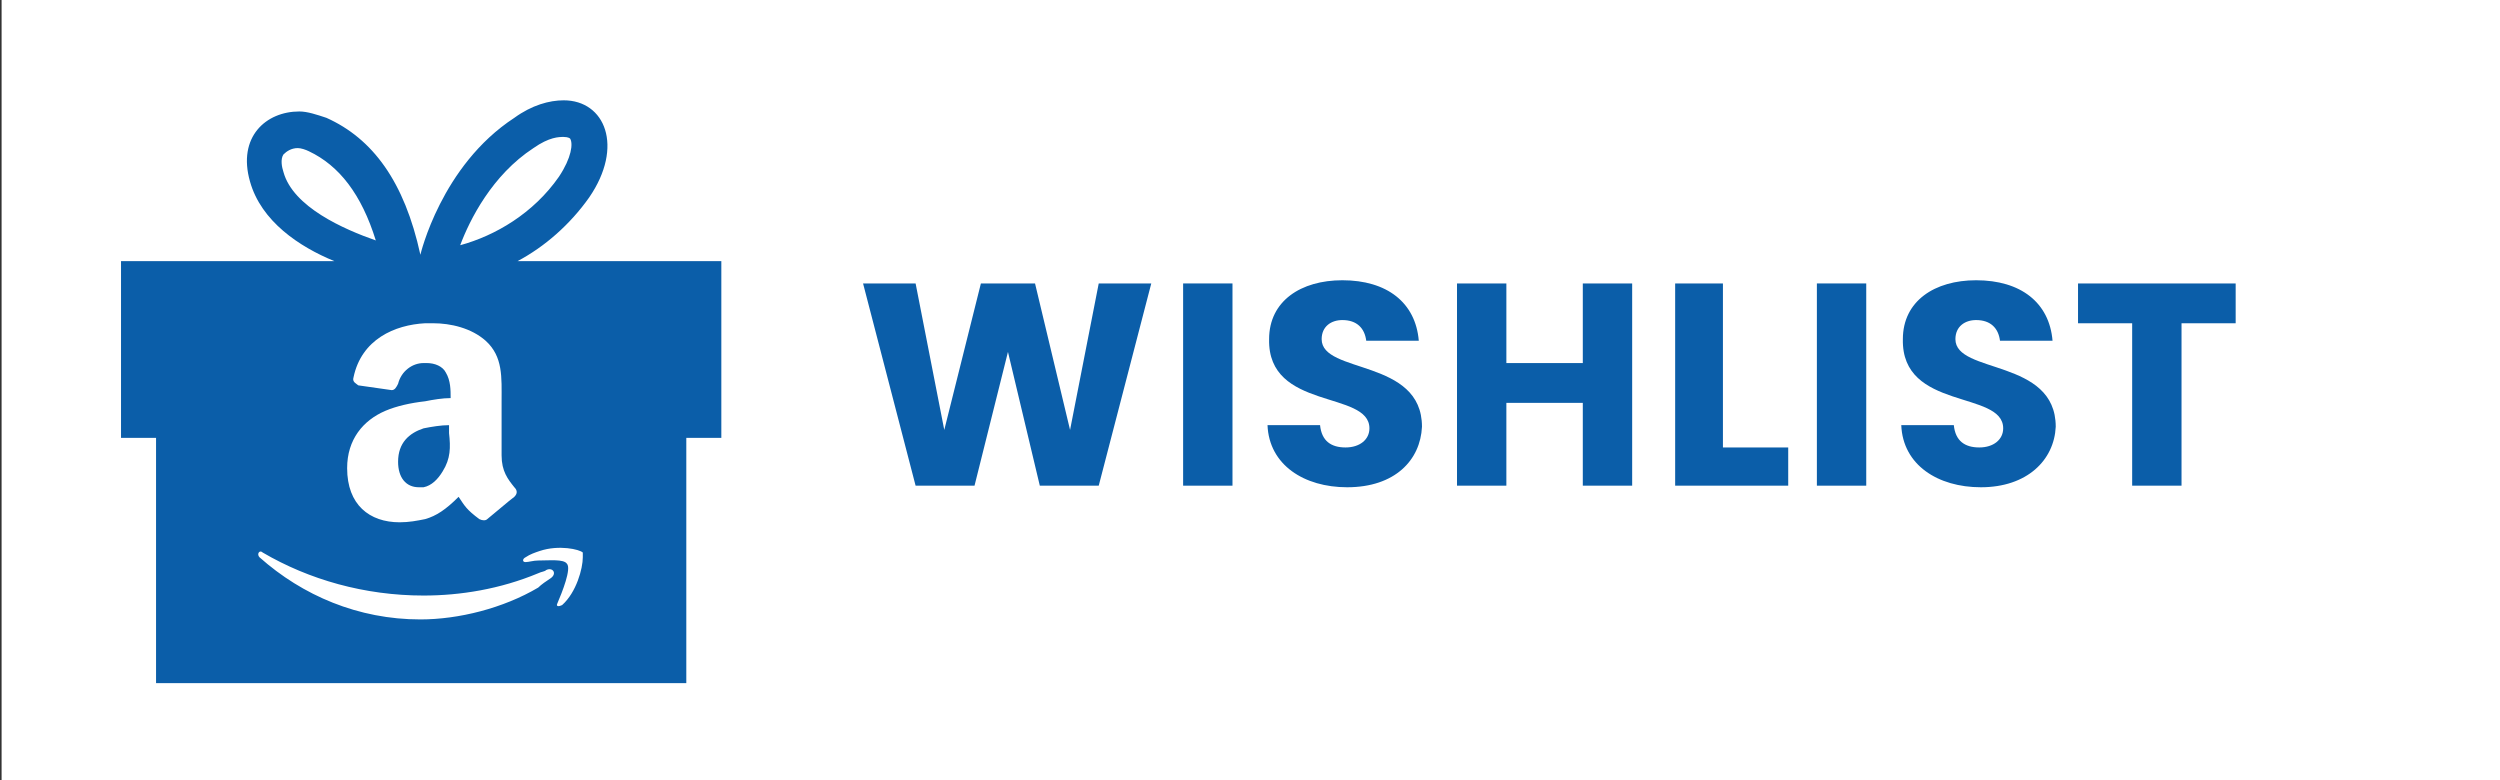
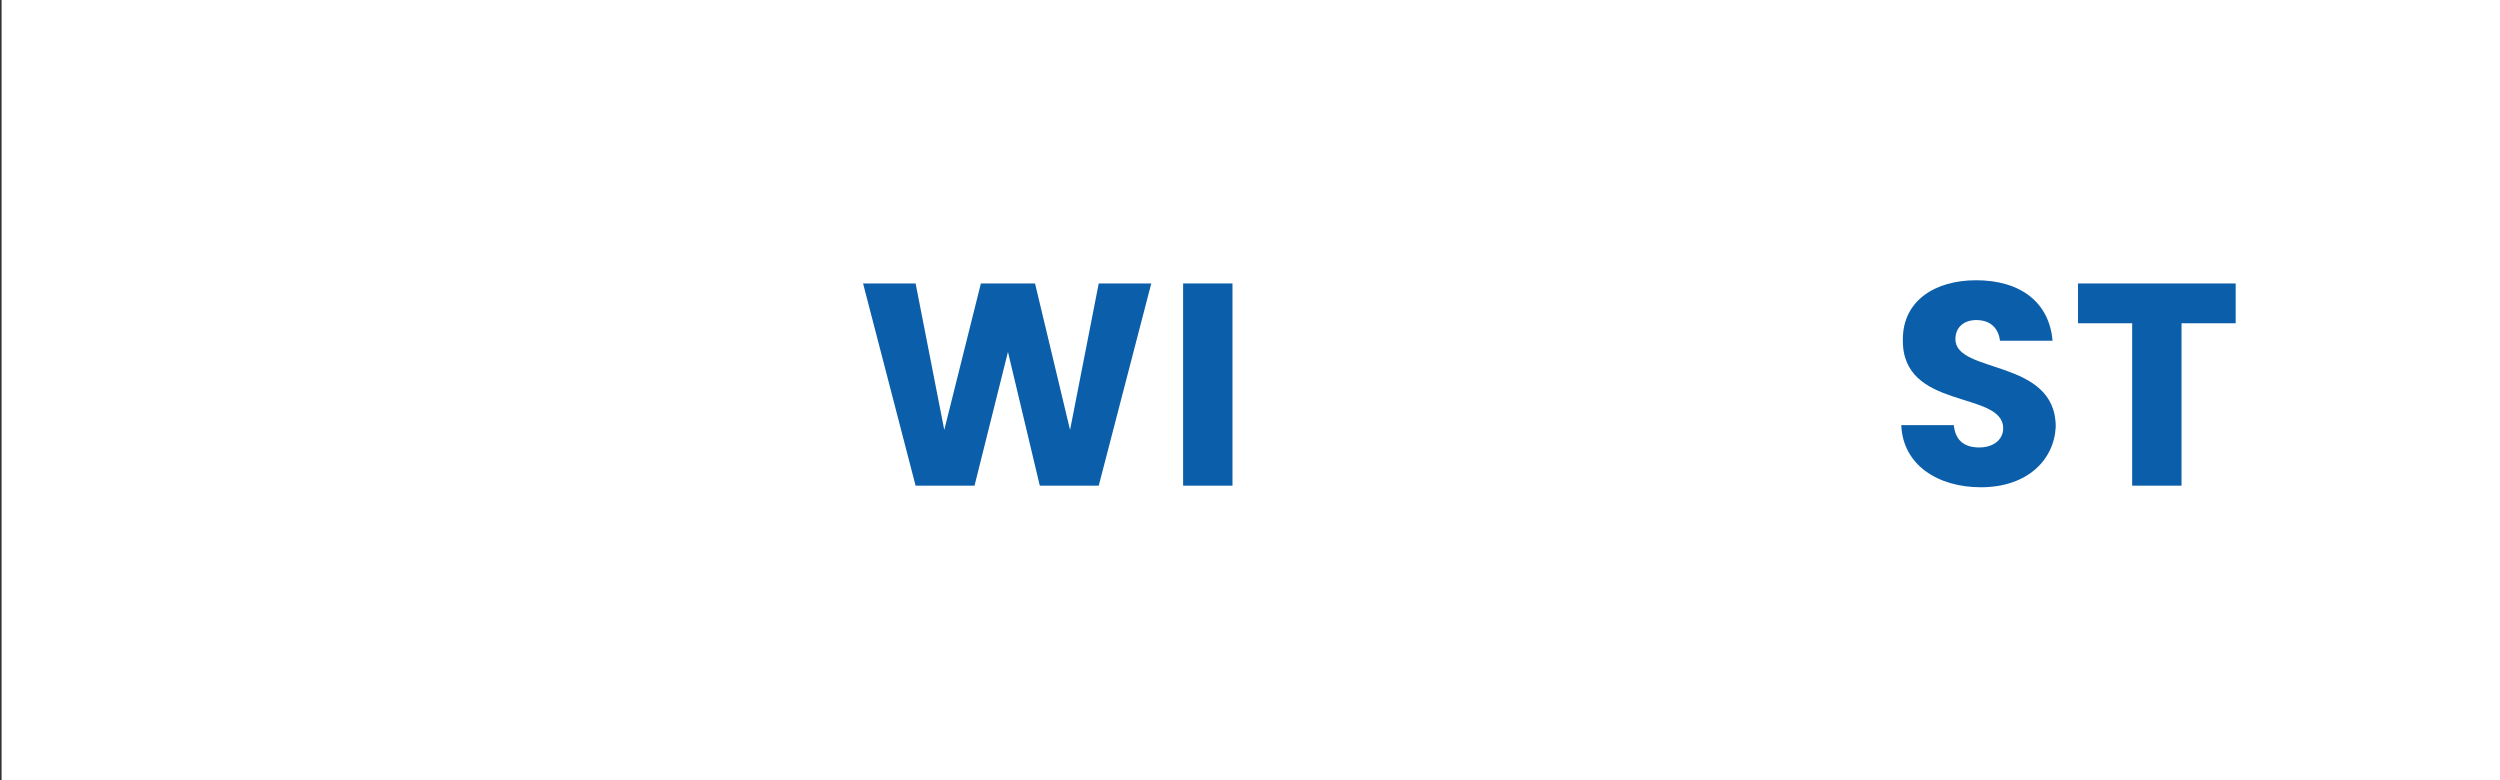
<svg xmlns="http://www.w3.org/2000/svg" version="1.1" id="Ebene_1" x="0px" y="0px" viewBox="0 0 157 49" style="enable-background:new 0 0 157 49;" xml:space="preserve">
  <rect x="0" y="0" width="157" height="49" fill="#333333" stroke="none" />
  <style type="text/css">
	.st0{fill:#FFFFFF;}
	.st1{fill:#0B5EA9;}
</style>
  <rect x="0.1" y="-0.3" class="st0" width="156.9" height="49.4" />
  <g>
    <path class="st1" d="M54.2,17.8h3.3l1.8,9.2l2.3-9.2H65l2.2,9.2l1.8-9.2h3.3l-3.3,12.7h-3.7l-2-8.4l-2.1,8.4h-3.7L54.2,17.8z" />
    <path class="st1" d="M74.3,17.8h3.1v12.7h-3.1V17.8z" />
-     <path class="st1" d="M84.6,30.6c-2.7,0-4.9-1.4-5-3.9h3.3c0.1,1,0.7,1.4,1.6,1.4c0.9,0,1.5-0.5,1.5-1.2c0-2.4-6.4-1.1-6.3-5.6   c0-2.4,2-3.7,4.6-3.7c2.8,0,4.6,1.4,4.8,3.8h-3.3c-0.1-0.8-0.6-1.3-1.5-1.3c-0.7,0-1.3,0.4-1.3,1.2c0,2.2,6.3,1.2,6.3,5.5   C89.2,28.9,87.6,30.6,84.6,30.6z" />
-     <path class="st1" d="M99.4,25.3h-4.8v5.2h-3.1V17.8h3.1v5h4.8v-5h3.1v12.7h-3.1V25.3z" />
-     <path class="st1" d="M108.2,17.8v10.3h4.1v2.4h-7.1V17.8H108.2z" />
-     <path class="st1" d="M114.1,17.8h3.1v12.7h-3.1V17.8z" />
    <path class="st1" d="M124.4,30.6c-2.7,0-4.9-1.4-5-3.9h3.3c0.1,1,0.7,1.4,1.6,1.4c0.9,0,1.5-0.5,1.5-1.2c0-2.4-6.4-1.1-6.3-5.6   c0-2.4,2-3.7,4.6-3.7c2.8,0,4.6,1.4,4.8,3.8h-3.3c-0.1-0.8-0.6-1.3-1.5-1.3c-0.7,0-1.3,0.4-1.3,1.2c0,2.2,6.3,1.2,6.3,5.5   C129,28.9,127.3,30.6,124.4,30.6z" />
    <path class="st1" d="M130.6,17.8h9.8v2.5H137v10.2h-3.1V20.3h-3.4V17.8z" />
  </g>
  <g>
-     <path class="st1" d="M32.5,16.4c1.7-0.9,3.3-2.3,4.5-4c2.2-3.2,1-6.1-1.6-6.1v2.3c0.3,0,0.4,0.1,0.4,0.1c0.2,0.3,0.1,1.2-0.7,2.4   c-1.6,2.3-4,3.7-6.2,4.3c0.6-1.6,2-4.4,4.6-6.1c1-0.7,1.6-0.7,1.9-0.7l0-2.3h0c-0.9,0-2,0.3-3.1,1.1c-4.6,3-5.9,8.6-5.9,8.6   c-1-4.6-3-7.3-5.9-8.6C19.9,7.2,19.3,7,18.8,7c-2.1,0-3.9,1.6-3.1,4.4c0.7,2.5,3.1,4.1,5.3,5H7.6v11.1h2.2v15.4h16.5h16.8V27.5h2.2   V16.4H32.5z M17.8,10.8c-0.1-0.3-0.2-0.8,0-1.1c0.2-0.2,0.5-0.4,0.9-0.4c0.2,0,0.5,0.1,0.7,0.2c1.9,0.9,3.3,2.7,4.2,5.6   C21.6,14.4,18.4,13,17.8,10.8z" />
    <g>
      <path class="st0" d="M28.3,25c-0.5,0-1.1,0.1-1.6,0.2c-0.9,0.1-1.8,0.3-2.5,0.6c-1.4,0.6-2.4,1.8-2.4,3.6c0,2.3,1.4,3.4,3.3,3.4    c0.6,0,1.1-0.1,1.6-0.2c0.7-0.2,1.3-0.6,2.1-1.4c0.4,0.6,0.5,0.8,1.3,1.4c0.2,0.1,0.4,0.1,0.5,0c0.5-0.4,1.3-1.1,1.7-1.4    c0.2-0.2,0.2-0.4,0-0.6c-0.4-0.5-0.8-1-0.8-2v-3.4c0-1.5,0.1-2.8-1-3.8c-0.9-0.8-2.2-1.1-3.3-1.1c-0.2,0-0.3,0-0.5,0    c-1.9,0.1-4,1-4.5,3.4c-0.1,0.3,0.2,0.4,0.3,0.5l2.1,0.3c0.2,0,0.3-0.2,0.4-0.4c0.2-0.8,0.9-1.3,1.6-1.3c0,0,0.1,0,0.2,0    c0.5,0,1,0.2,1.2,0.6c0.3,0.5,0.3,1.1,0.3,1.6L28.3,25L28.3,25z M27.8,29.6c-0.3,0.5-0.7,0.9-1.2,1c-0.1,0-0.2,0-0.3,0    c-0.8,0-1.3-0.6-1.3-1.6c0-1.2,0.7-1.8,1.6-2.1c0.5-0.1,1.1-0.2,1.6-0.2v0.5C28.3,28.1,28.3,28.8,27.8,29.6z M36.6,34.8V35    c0,0.7-0.4,2.2-1.3,3c-0.2,0.1-0.4,0.1-0.3-0.1c0.3-0.7,0.9-2.2,0.6-2.5c-0.2-0.3-1.1-0.2-1.8-0.2c-0.3,0-0.6,0.1-0.8,0.1    c-0.2,0-0.2-0.2,0-0.3c0.3-0.2,0.6-0.3,0.9-0.4c1.2-0.4,2.5-0.1,2.7,0.1C36.6,34.6,36.6,34.7,36.6,34.8z M34.6,36.3    c-0.3,0.2-0.6,0.4-0.8,0.6c-2.2,1.3-5,2-7.4,2c-3.9,0-7.4-1.5-10.1-3.9c-0.2-0.2,0-0.5,0.2-0.3c2.9,1.7,6.4,2.7,10.1,2.7    c2.3,0,4.8-0.4,7.2-1.4c0.2-0.1,0.4-0.1,0.5-0.2C34.7,35.6,35,36,34.6,36.3z" />
    </g>
  </g>
</svg>